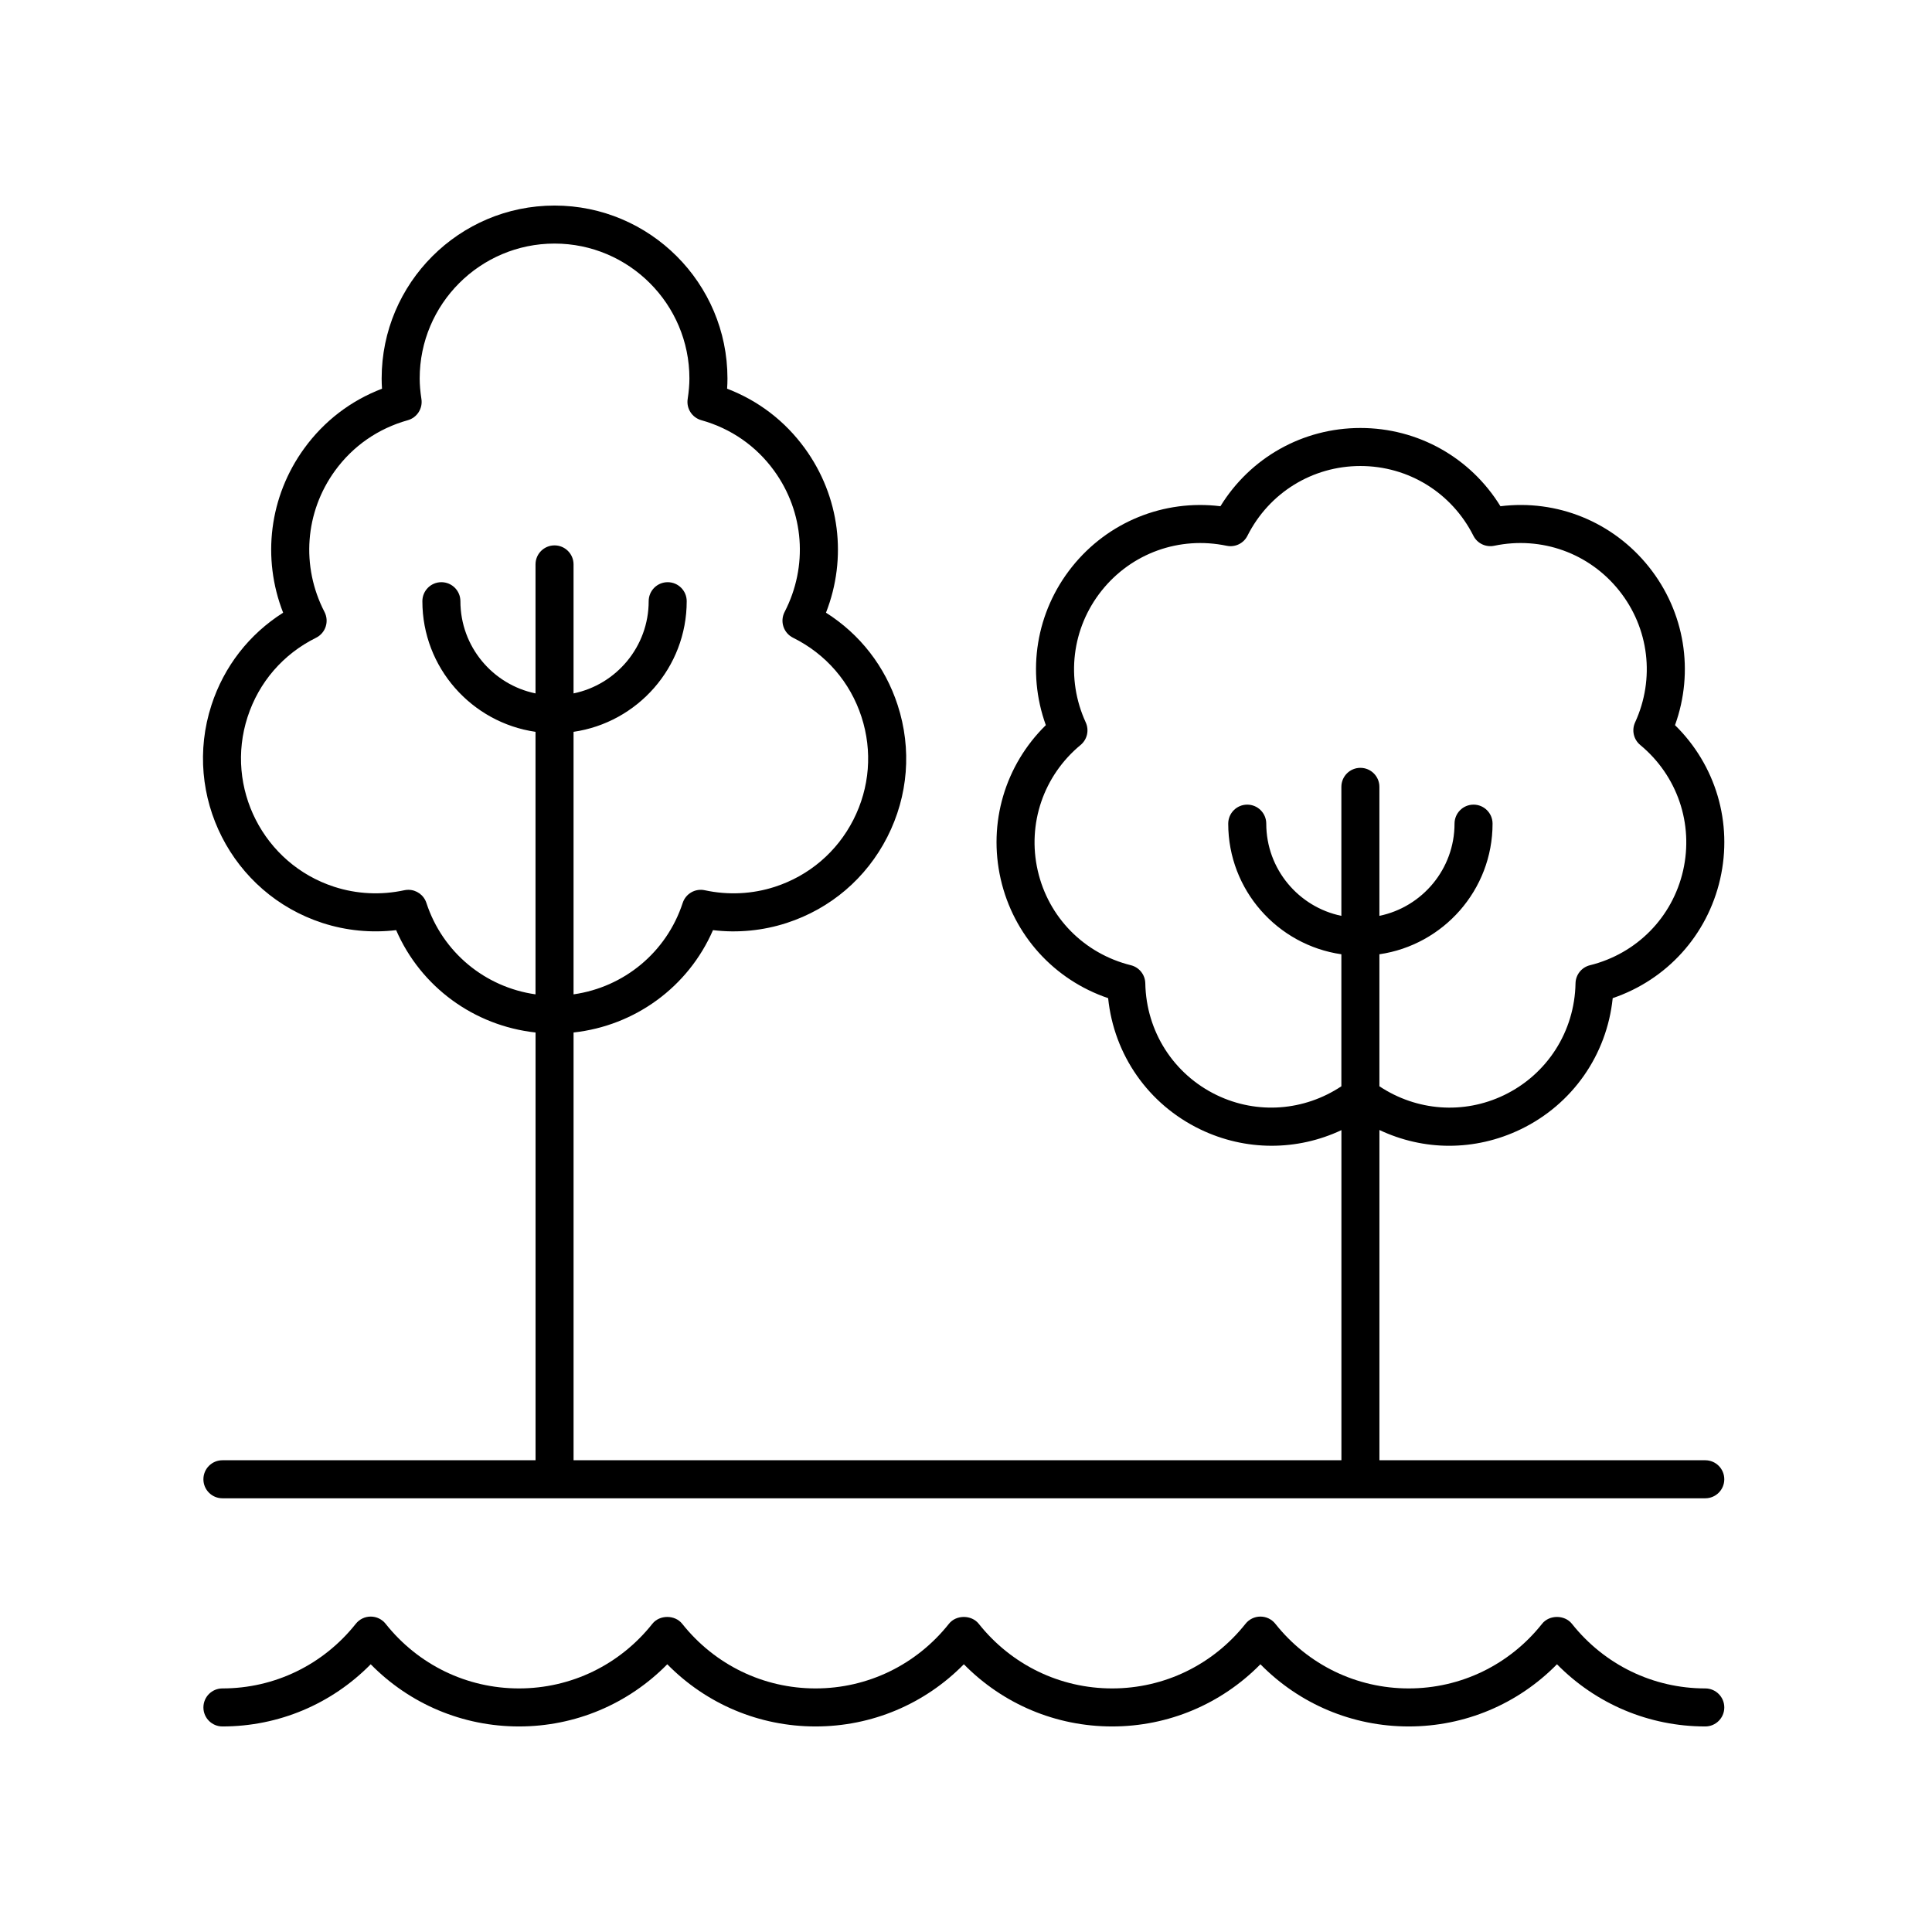
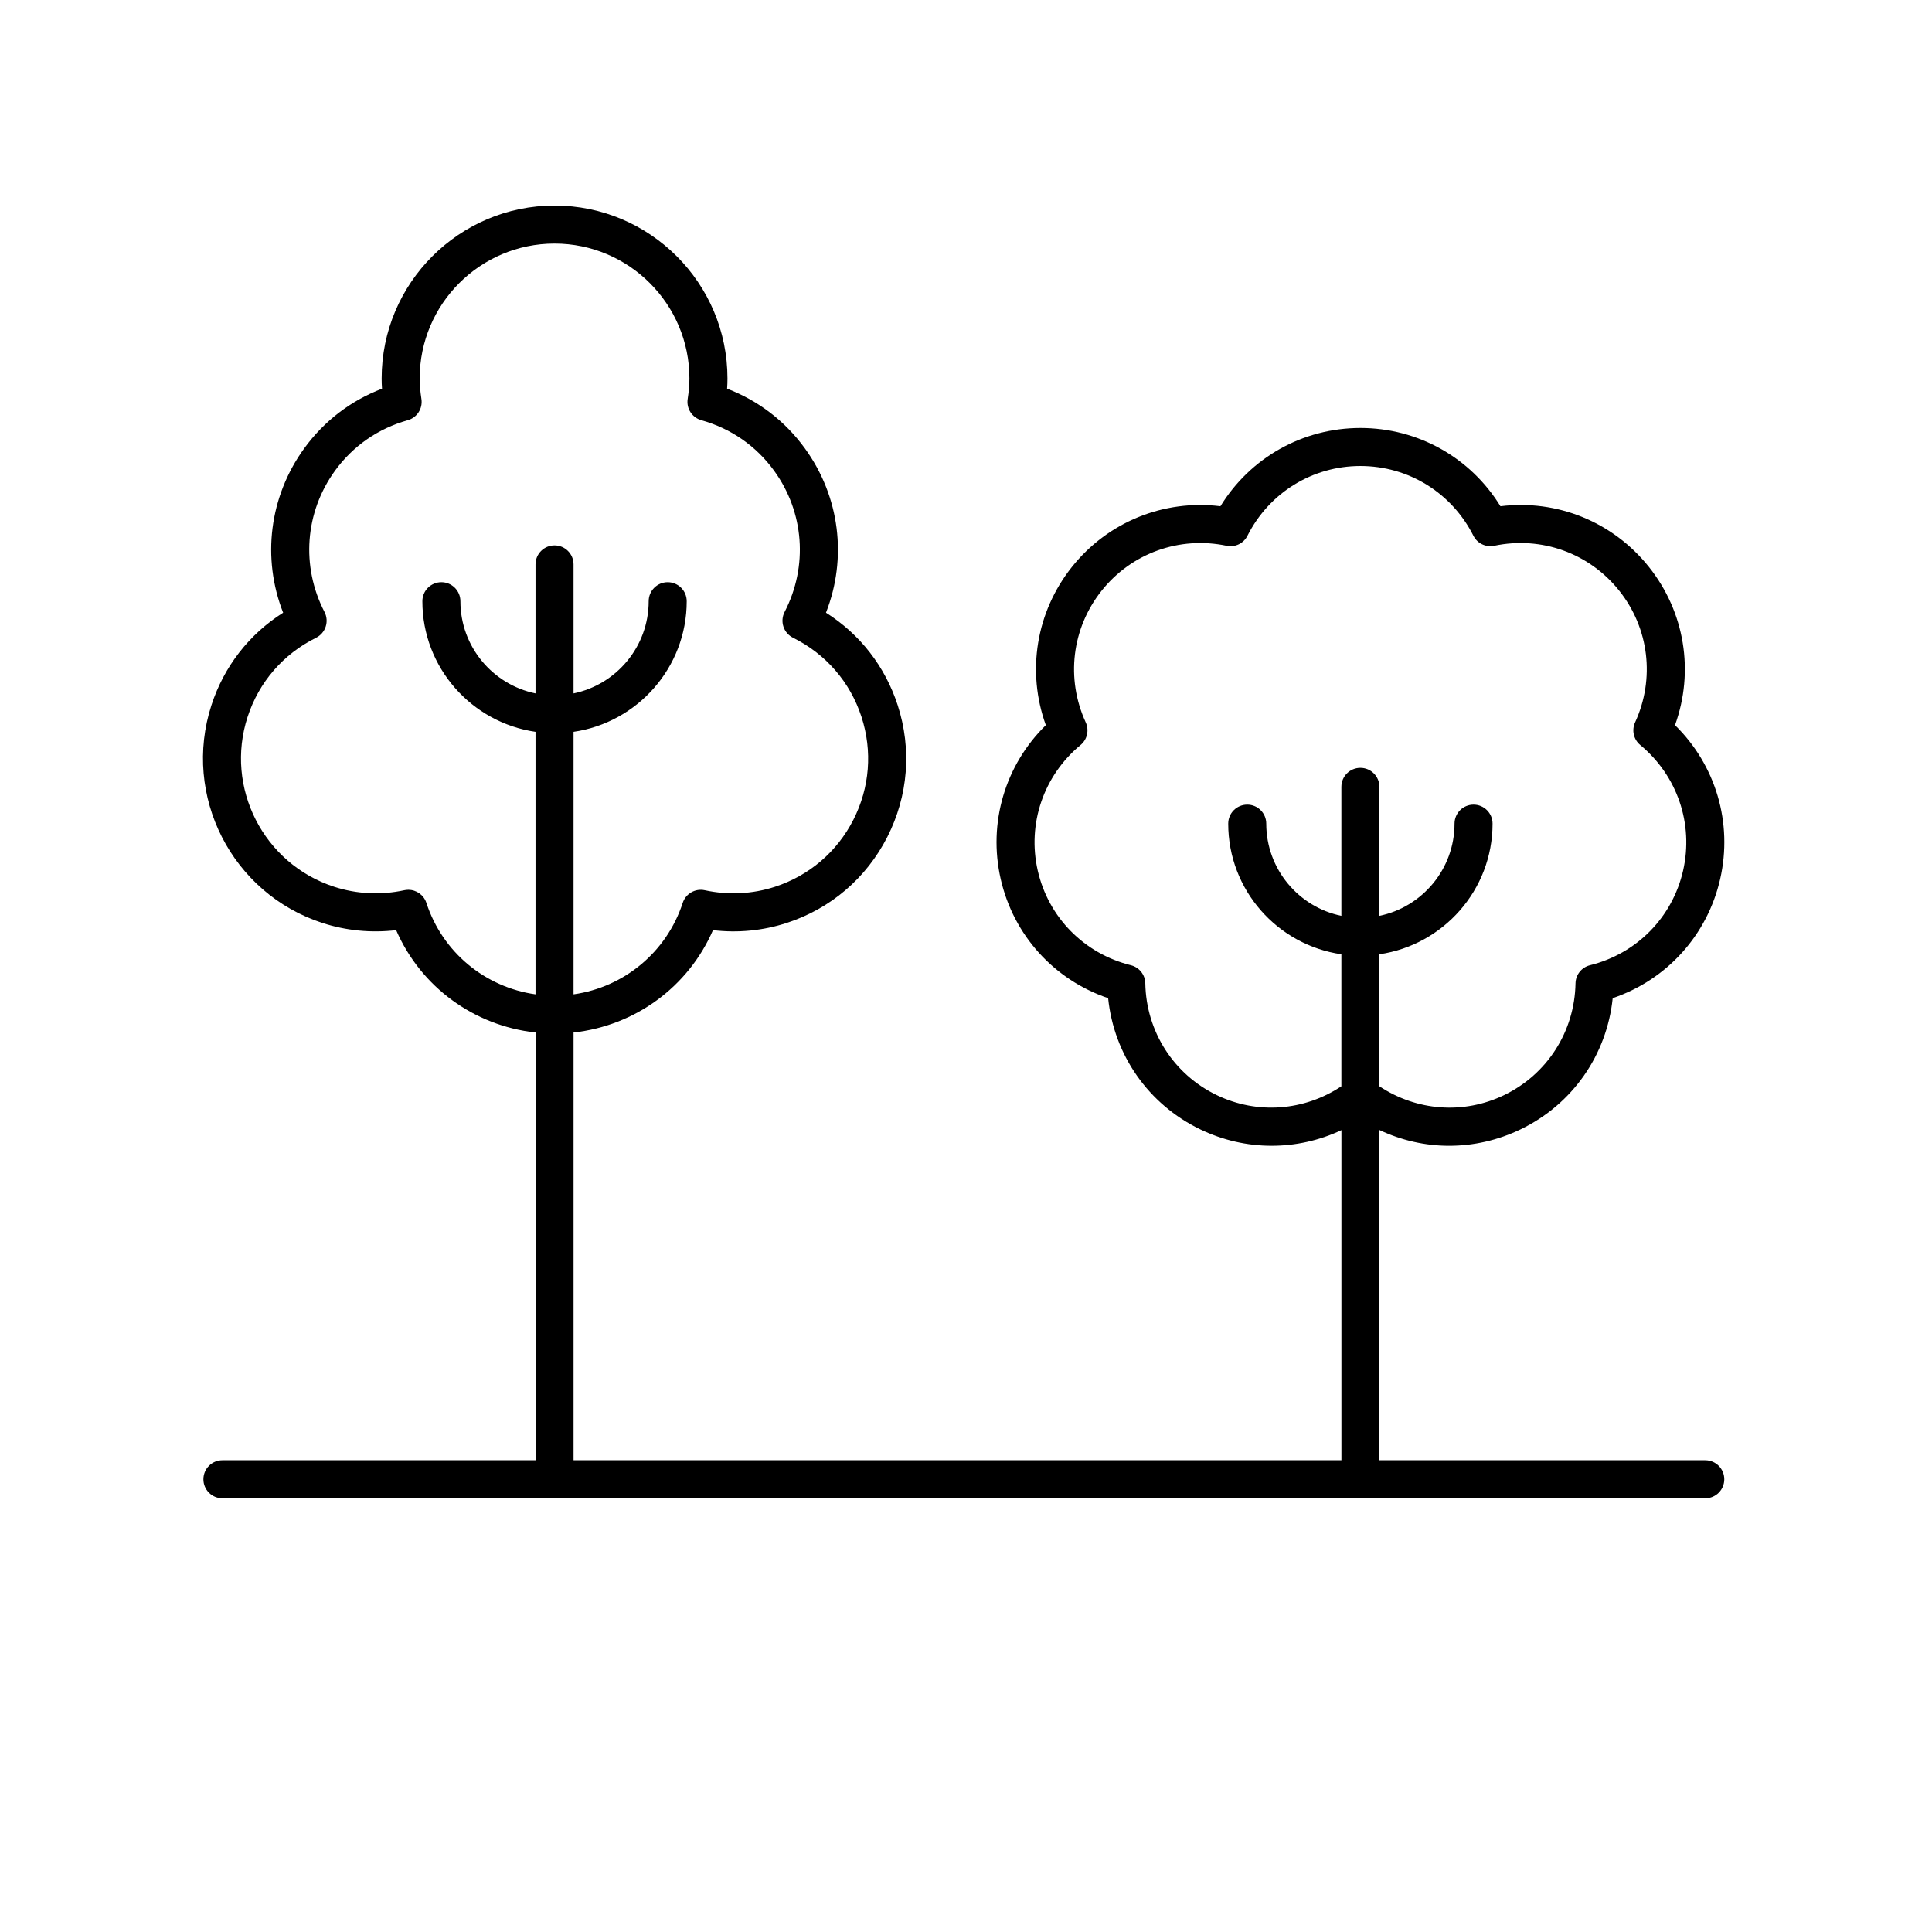
<svg xmlns="http://www.w3.org/2000/svg" fill="#000000" width="800px" height="800px" version="1.1" viewBox="144 144 512 512">
  <g>
    <path d="m229.46 388.6c6.281 2.039 12.949 2.68 19.523 1.898 6.551 15.07 20.652 25.332 36.945 27.125v113.36h-82.984c-2.785 0-5.039 2.254-5.039 5.039 0 2.781 2.254 5.039 5.039 5.039h392.97c2.785 0 5.039-2.254 5.039-5.039 0-2.781-2.254-5.039-5.039-5.039h-86.352v-87.52c5.832 2.75 12.125 4.18 18.469 4.18 6.422 0 12.875-1.434 18.918-4.344 13.77-6.629 22.883-19.738 24.434-34.781 14.316-4.856 25.074-16.656 28.477-31.559 3.398-14.902-1.168-30.203-11.965-40.785 5.137-14.223 2.613-29.988-6.918-41.938-9.531-11.945-24.336-17.941-39.344-16.078-7.922-12.879-21.82-20.738-37.105-20.738s-29.18 7.856-37.102 20.738c-14.988-1.848-29.816 4.129-39.352 16.078-9.523 11.949-12.051 27.715-6.918 41.938-10.793 10.586-15.359 25.887-11.961 40.785v0.004c3.398 14.898 14.148 26.699 28.473 31.559 1.543 15.043 10.66 28.152 24.434 34.781 12.004 5.781 25.652 5.719 37.387 0.195v87.484h-203.49v-113.36c16.293-1.793 30.391-12.055 36.949-27.125 6.574 0.793 13.234 0.141 19.52-1.898 11.641-3.781 21.113-11.871 26.672-22.777 5.555-10.906 6.535-23.32 2.75-34.961-3.332-10.25-9.996-18.801-18.996-24.492 5.676-14.492 3.676-30.789-5.598-43.551-5.258-7.242-12.324-12.648-20.605-15.805 0.062-0.93 0.094-1.828 0.094-2.719-0.004-25.266-20.559-45.82-45.824-45.82s-45.82 20.555-45.82 45.82c0 0.891 0.031 1.789 0.094 2.719-8.281 3.16-15.344 8.562-20.609 15.809-9.27 12.766-11.266 29.062-5.594 43.551-9 5.691-15.664 14.242-18.996 24.492-7.805 24.027 5.391 49.93 29.422 57.734zm237.01 45.625c-11.453-5.516-18.715-16.871-18.953-29.633-0.043-2.281-1.613-4.25-3.824-4.797-12.395-3.074-21.852-12.68-24.68-25.074v0.004c-2.824-12.398 1.523-25.16 11.352-33.297 1.758-1.453 2.316-3.906 1.367-5.981-5.324-11.605-3.703-24.984 4.223-34.926 7.926-9.941 20.609-14.496 33.113-11.887 2.258 0.469 4.508-0.625 5.523-2.664 5.75-11.395 17.219-18.473 29.934-18.473 12.719 0 24.188 7.078 29.938 18.473 1.023 2.035 3.266 3.121 5.523 2.664 12.508-2.617 25.188 1.949 33.113 11.887 7.926 9.938 9.543 23.32 4.215 34.926-0.949 2.07-0.391 4.527 1.367 5.984 9.832 8.137 14.18 20.898 11.355 33.293-2.832 12.395-12.289 22.004-24.68 25.074-2.215 0.547-3.785 2.516-3.828 4.797-0.234 12.762-7.5 24.117-18.953 29.633-10.746 5.172-23.16 4.188-33.02-2.352v-34.984c16.926-2.457 29.988-17.023 29.988-34.617 0-2.781-2.254-5.039-5.039-5.039-2.785 0-5.039 2.254-5.039 5.039 0 12.031-8.562 22.098-19.91 24.434v-34.184c0-2.781-2.254-5.039-5.039-5.039-2.785 0-5.039 2.254-5.039 5.039v34.184c-11.348-2.336-19.906-12.402-19.906-24.434 0-2.781-2.254-5.039-5.039-5.039s-5.039 2.254-5.039 5.039c0 17.598 13.055 32.164 29.984 34.617v34.984c-9.84 6.535-22.266 7.519-33.008 2.348zm-256.85-100.25c2.992-9.207 9.434-16.652 18.141-20.965 1.211-0.602 2.129-1.66 2.547-2.945 0.422-1.285 0.309-2.684-0.309-3.883-6.262-12.105-5.195-26.453 2.781-37.438 4.766-6.559 11.434-11.184 19.281-13.379 2.449-0.684 4.004-3.094 3.621-5.609-0.316-2.074-0.461-3.809-0.461-5.457-0.004-19.715 16.031-35.75 35.738-35.75 19.711 0 35.742 16.035 35.742 35.742 0 1.648-0.148 3.383-0.461 5.457-0.383 2.519 1.172 4.926 3.621 5.609 7.848 2.195 14.516 6.82 19.281 13.379 7.981 10.984 9.047 25.328 2.785 37.441-0.621 1.199-0.734 2.598-0.309 3.883 0.418 1.285 1.34 2.344 2.547 2.945 8.703 4.316 15.145 11.762 18.137 20.965 2.953 9.078 2.188 18.766-2.144 27.273-4.336 8.512-11.727 14.82-20.801 17.77-5.973 1.938-12.383 2.254-18.578 0.914-2.527-0.547-5.047 0.898-5.856 3.356-4.289 13.109-15.578 22.344-28.926 24.23v-69.57c16.926-2.457 29.988-17.023 29.988-34.617 0-2.781-2.254-5.039-5.039-5.039s-5.039 2.254-5.039 5.039c0 12.031-8.562 22.098-19.91 24.434v-34.188c0-2.781-2.254-5.039-5.039-5.039s-5.039 2.254-5.039 5.039v34.188c-11.348-2.336-19.906-12.402-19.906-24.434 0-2.781-2.254-5.039-5.039-5.039-2.785 0-5.039 2.254-5.039 5.039 0 17.598 13.055 32.164 29.984 34.617v69.57c-13.348-1.887-24.633-11.125-28.918-24.23-0.688-2.106-2.648-3.473-4.781-3.473-0.355 0-0.715 0.035-1.074 0.113-6.195 1.344-12.609 1.027-18.582-0.914-18.742-6.082-29.039-26.289-22.945-45.035z" />
-     <path d="m595.92 591.45c-13.816 0-26.699-6.246-35.355-17.137-1.918-2.406-5.984-2.406-7.891 0-8.648 10.891-21.535 17.137-35.352 17.137-13.816 0-26.699-6.246-35.352-17.137-0.953-1.203-2.41-1.902-3.945-1.902-1.535 0-2.988 0.699-3.945 1.902-8.652 10.891-21.539 17.137-35.355 17.137-13.809 0-26.695-6.246-35.352-17.137-1.918-2.406-5.984-2.406-7.891 0-8.648 10.891-21.535 17.137-35.348 17.137-13.816 0-26.699-6.246-35.352-17.137-1.91-2.406-5.984-2.406-7.891 0-8.648 10.891-21.535 17.137-35.352 17.137-13.816 0-26.699-6.246-35.352-17.137-0.953-1.203-2.41-1.902-3.945-1.902-1.535 0-2.988 0.699-3.945 1.902-8.652 10.891-21.539 17.137-35.352 17.137-2.785 0-5.039 2.254-5.039 5.039 0 2.781 2.254 5.039 5.039 5.039 14.914 0 28.934-5.945 39.297-16.48 10.359 10.539 24.379 16.48 39.297 16.48 14.918 0 28.941-5.945 39.297-16.48 10.355 10.535 24.379 16.48 39.297 16.48 14.918 0 28.941-5.941 39.297-16.48 10.359 10.535 24.383 16.48 39.293 16.48 14.914 0 28.941-5.945 39.301-16.48 10.359 10.539 24.379 16.48 39.297 16.48 14.918 0 28.941-5.941 39.297-16.48 10.363 10.535 24.391 16.48 39.301 16.48 2.785 0 5.039-2.254 5.039-5.039 0-2.781-2.254-5.039-5.039-5.039z" />
  </g>
</svg>